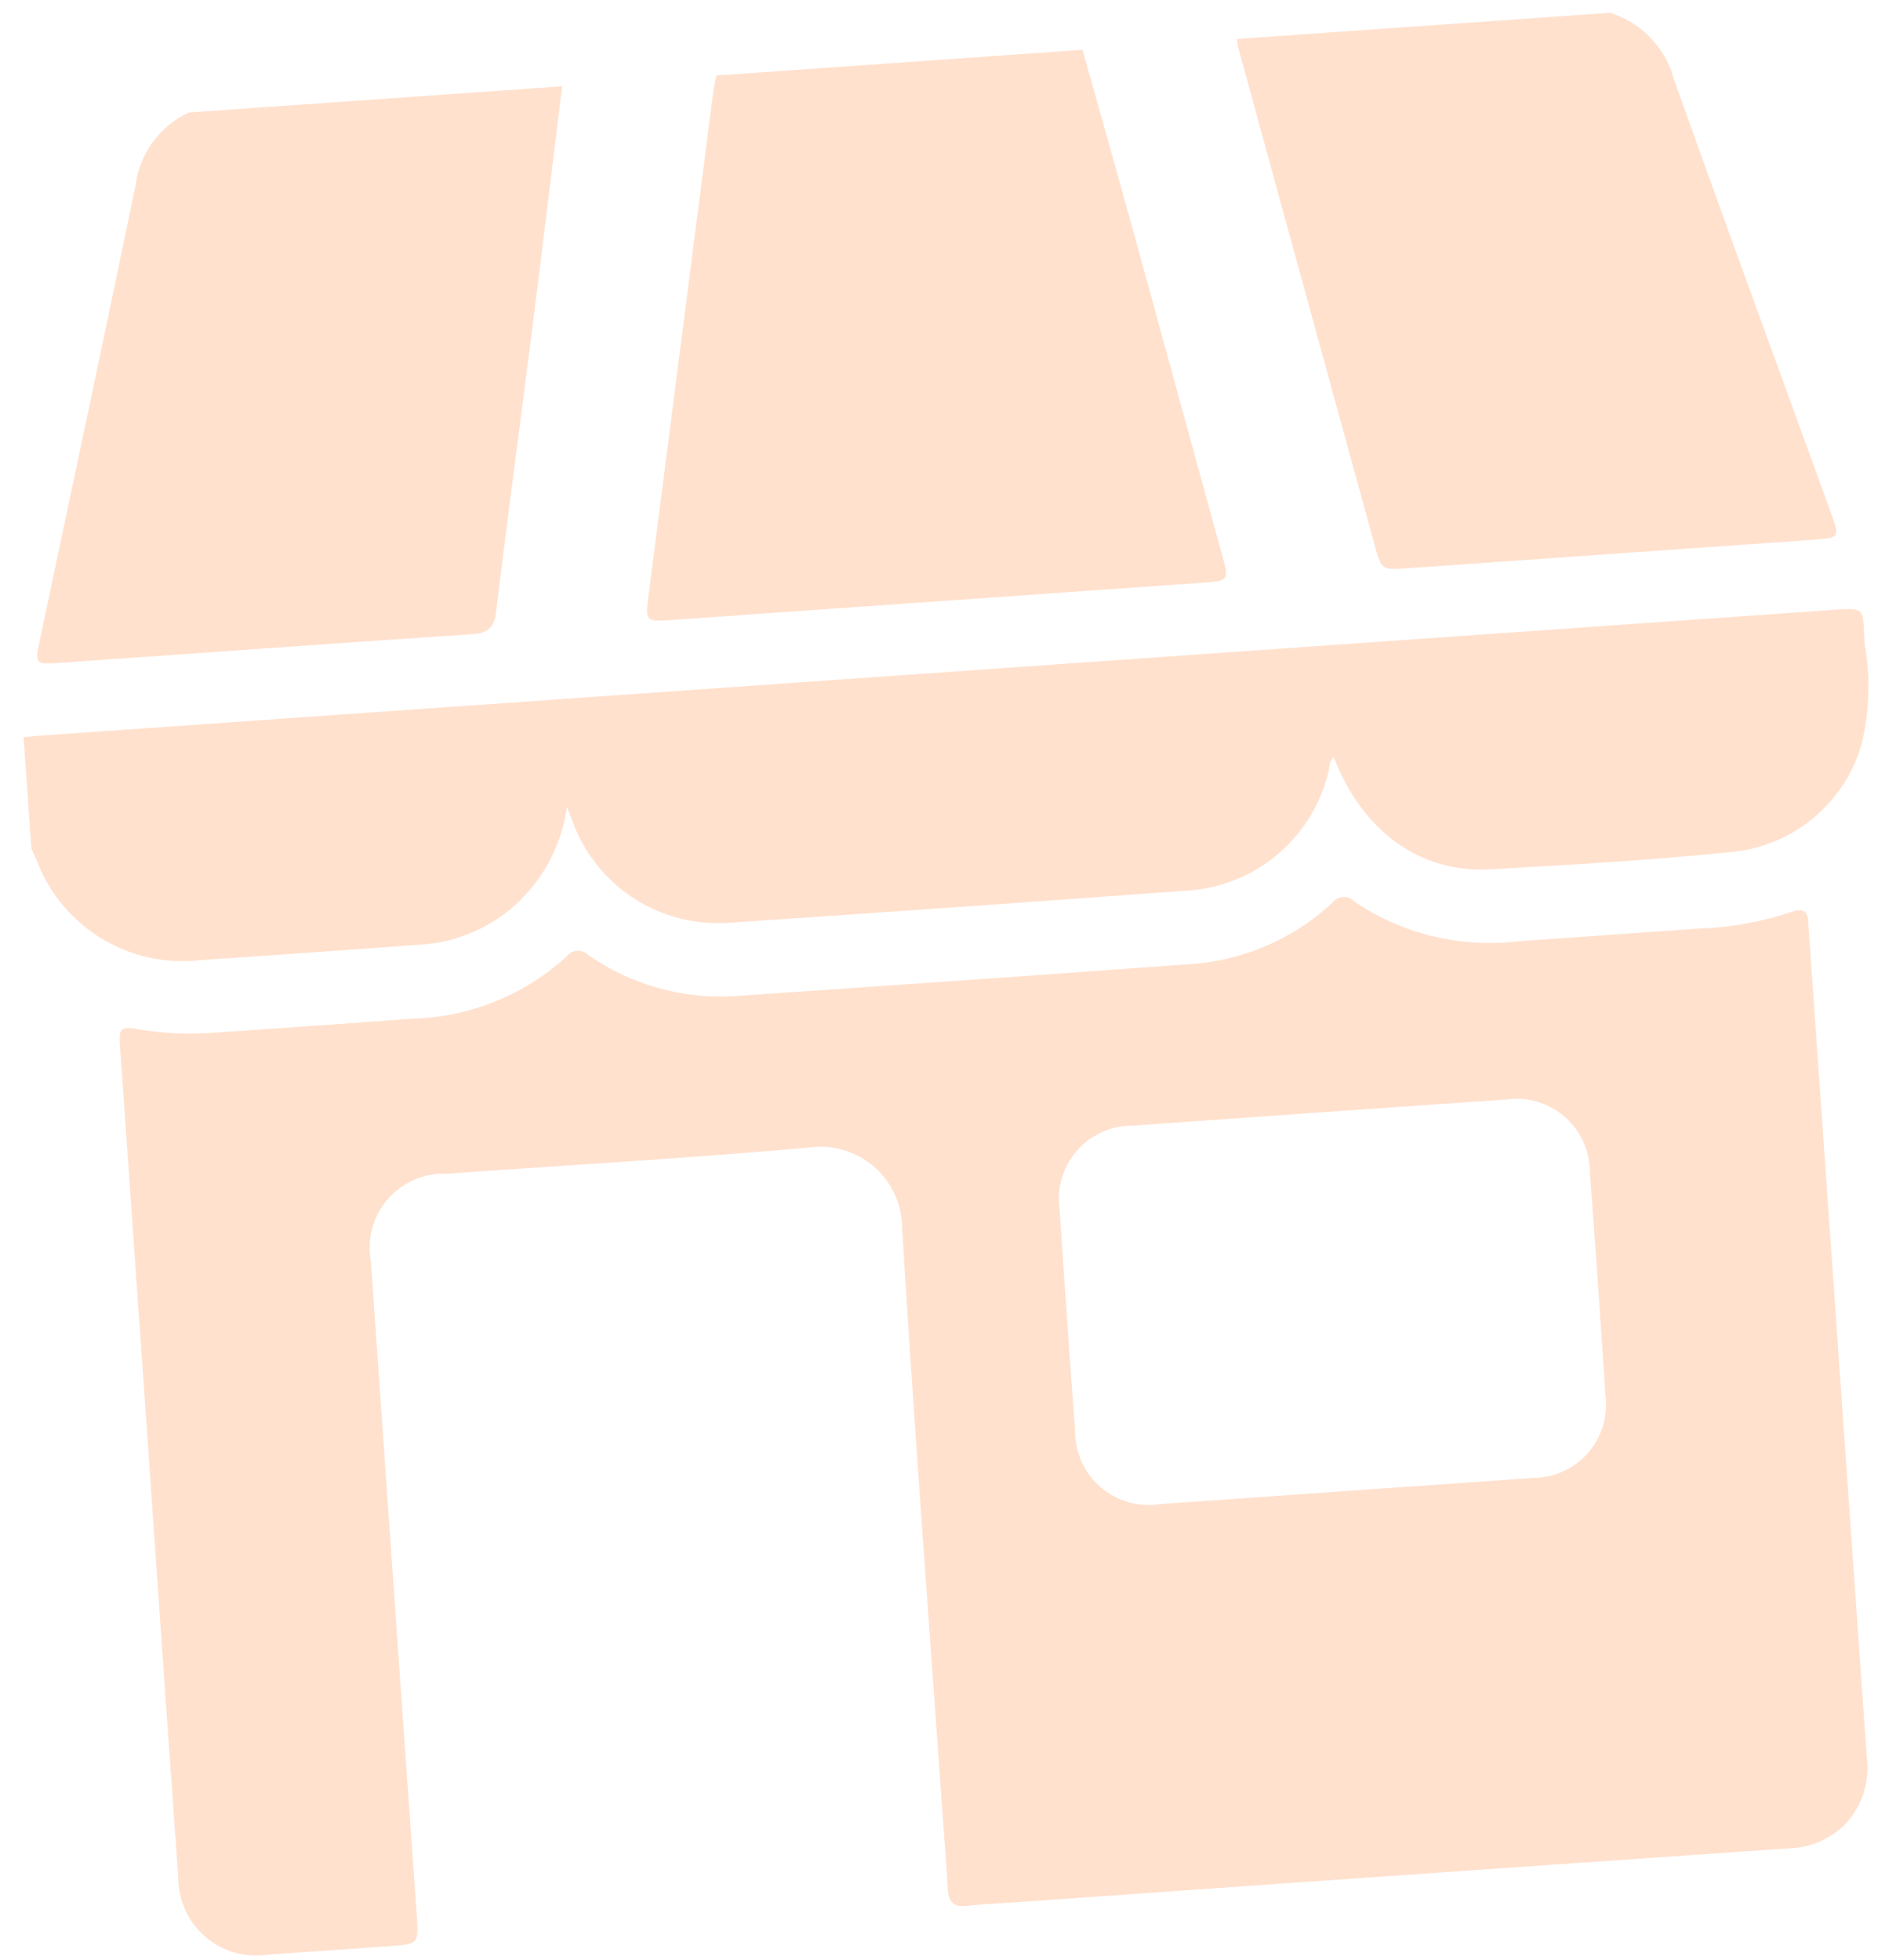
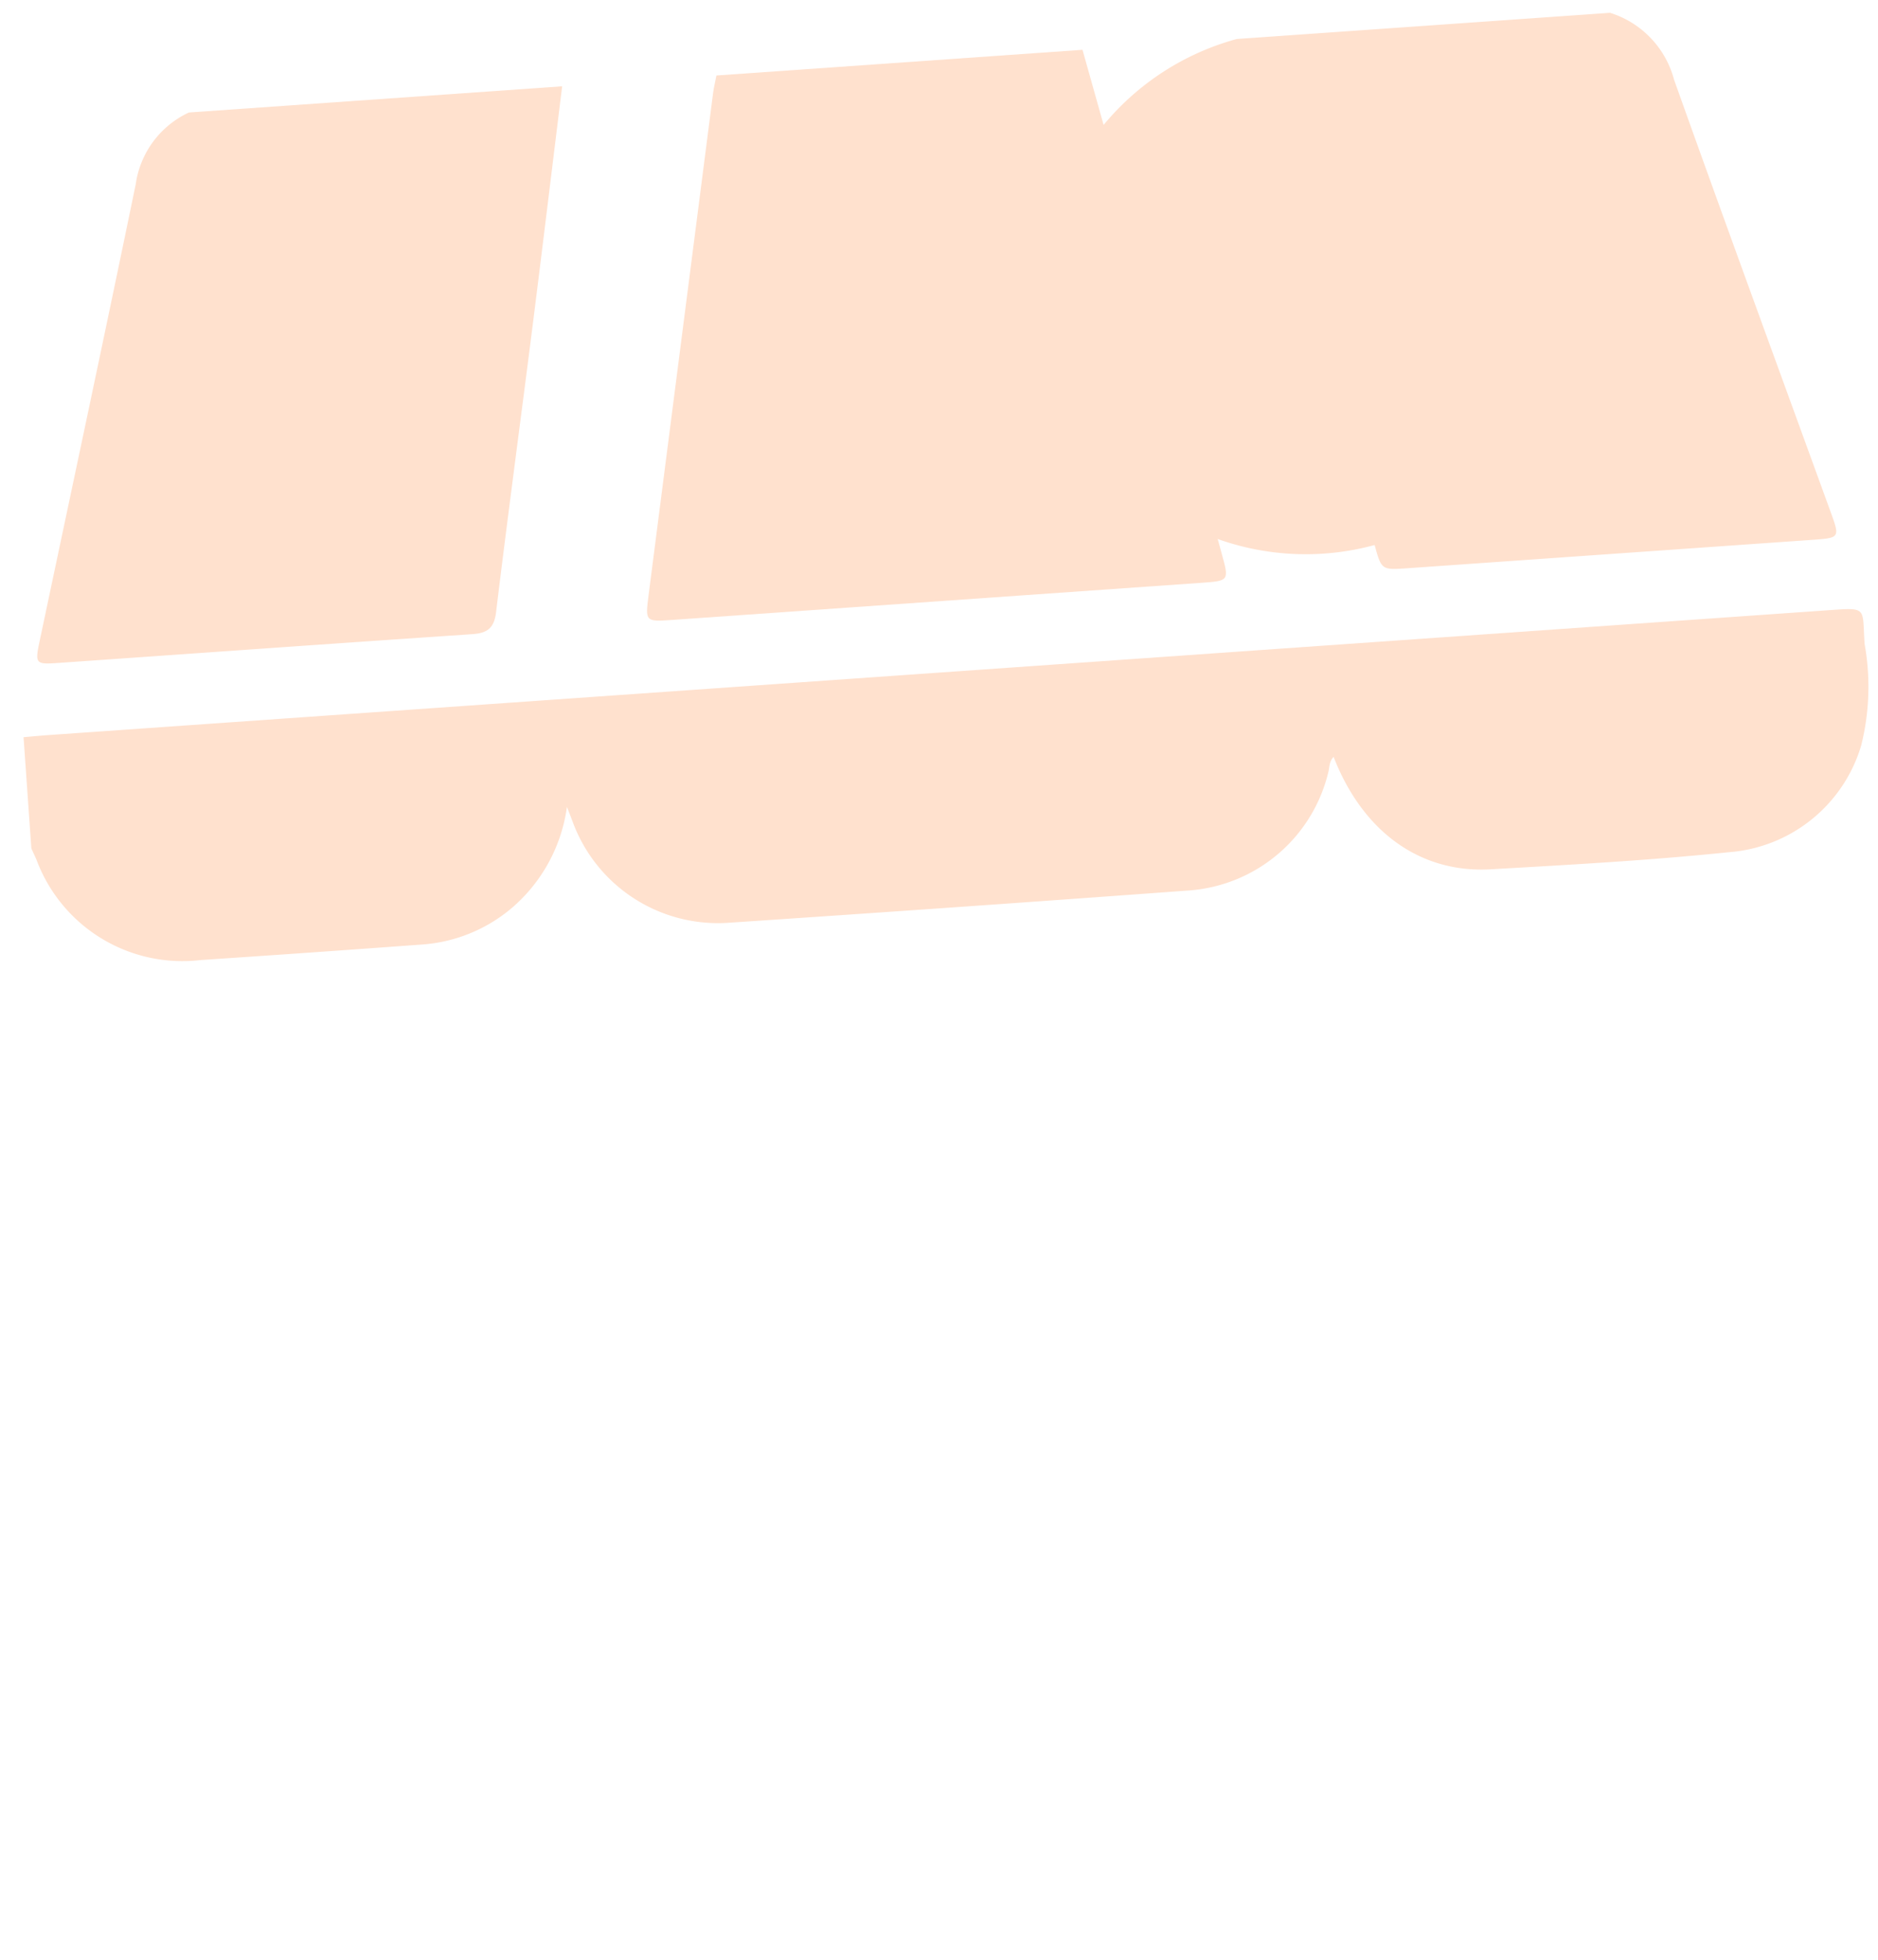
<svg xmlns="http://www.w3.org/2000/svg" width="71.257" height="74.369" viewBox="0 0 71.257 74.369">
  <g transform="matrix(0.998, -0.07, 0.07, 0.998, -0.73, 4.822)">
    <path d="M0,.014C.318.009.637,0,.955,0H68.56C70.136,0,69.9-.037,69.9,1.374a9.178,9.178,0,0,1-.4,3.834A5.679,5.679,0,0,1,64.224,8.89c-3.021.1-6.048.054-9.072.015-2.68-.034-4.74-1.765-5.641-4.669-.183.163-.181.383-.242.569a5.874,5.874,0,0,1-5.543,4.1q-8.8.029-17.6,0a5.869,5.869,0,0,1-5.577-4.238c-.044-.148-.09-.3-.176-.573a6.14,6.14,0,0,1-2.365,3.685A5.9,5.9,0,0,1,14.5,8.915q-4.2.014-8.391,0A5.905,5.905,0,0,1,.166,4.69C.114,4.54.055,4.392,0,4.244Z" transform="translate(0 23.18)" fill="#ffe1ce" />
    <path d="M17.965,0C18.478,2.49,19,4.977,19.5,7.469c.8,3.983,1.594,7.97,2.394,11.954.212,1.056.22,1.056-.867,1.056H.915c-1.006,0-1.01-.014-.815-.991Q1.988,10.073,3.874.657C3.919.435,3.99.219,4.048,0Z" transform="translate(23.922 0)" fill="#ffe1ce" />
-     <path d="M14.19,0a3.632,3.632,0,0,1,2.244,2.7c1.565,5.6,3.182,11.19,4.781,16.783.279.976.271.991-.739.992q-7.709,0-15.417,0c-.987,0-.995,0-1.188-.966Q1.948,9.926.032.337A3.256,3.256,0,0,1,0,0Z" transform="translate(47.754 0)" fill="#ffe1ce" />
+     <path d="M14.19,0a3.632,3.632,0,0,1,2.244,2.7c1.565,5.6,3.182,11.19,4.781,16.783.279.976.271.991-.739.992q-7.709,0-15.417,0c-.987,0-.995,0-1.188-.966A3.256,3.256,0,0,1,0,0Z" transform="translate(47.754 0)" fill="#ffe1ce" />
    <path d="M21.372,0c-.587,3.008-1.166,6.019-1.762,9.025-.708,3.565-1.444,7.124-2.133,10.692-.116.6-.385.772-.96.77-5.252-.015-10.505-.007-15.758-.01-.842,0-.866-.037-.633-.856C1.747,13.941,3.383,8.265,4.978,2.577A3.547,3.547,0,0,1,7.182,0Z" transform="translate(0.732 0)" fill="#ffe1ce" />
-     <path d="M0,18.322Q0,10.478,0,2.634C0,1.625,0,1.629.95,1.85a11.49,11.49,0,0,0,2.569.281c2.546.012,5.093.007,7.639,0A9,9,0,0,0,17.125.193a.549.549,0,0,1,.827-.011A8.806,8.806,0,0,0,23.711,2.13q8.39.023,16.779,0A8.817,8.817,0,0,0,46.25.185a.55.55,0,0,1,.827.006,9.09,9.09,0,0,0,6.034,1.945q3.478,0,6.957,0a12.4,12.4,0,0,0,3.51-.381c.438-.127.659-.014.621.47-.007.091,0,.182,0,.273q0,15.722,0,31.444a3.118,3.118,0,0,1-1.033,2.5,3.171,3.171,0,0,1-2.208.728Q46.33,37.151,31.7,37.16c-.637,0-1.274-.027-1.909.007-.549.029-.719-.213-.71-.725.019-1.023,0-2.046,0-3.069,0-7.344-.044-14.688.028-22.031a3.093,3.093,0,0,0-3.29-3.285c-4.591.085-9.185.026-13.778.03A2.812,2.812,0,0,0,8.921,11.2q-.006,12.414,0,24.828c0,1.127,0,1.127-1.112,1.128-1.546,0-3.092,0-4.638,0A2.948,2.948,0,0,1,0,34.01q-.011-7.844,0-15.688m45.161,4.154c2.387,0,4.775.007,7.162,0a2.776,2.776,0,0,0,2.951-2.946q.019-4.229,0-8.458a2.78,2.78,0,0,0-2.984-2.981Q45.2,8.08,38.1,8.089a2.778,2.778,0,0,0-2.985,2.98q-.017,4.195,0,8.39a2.79,2.79,0,0,0,3.018,3.017c2.342.006,4.684,0,7.026,0" transform="translate(2.829 32.745)" fill="#ffe1ce" />
  </g>
</svg>